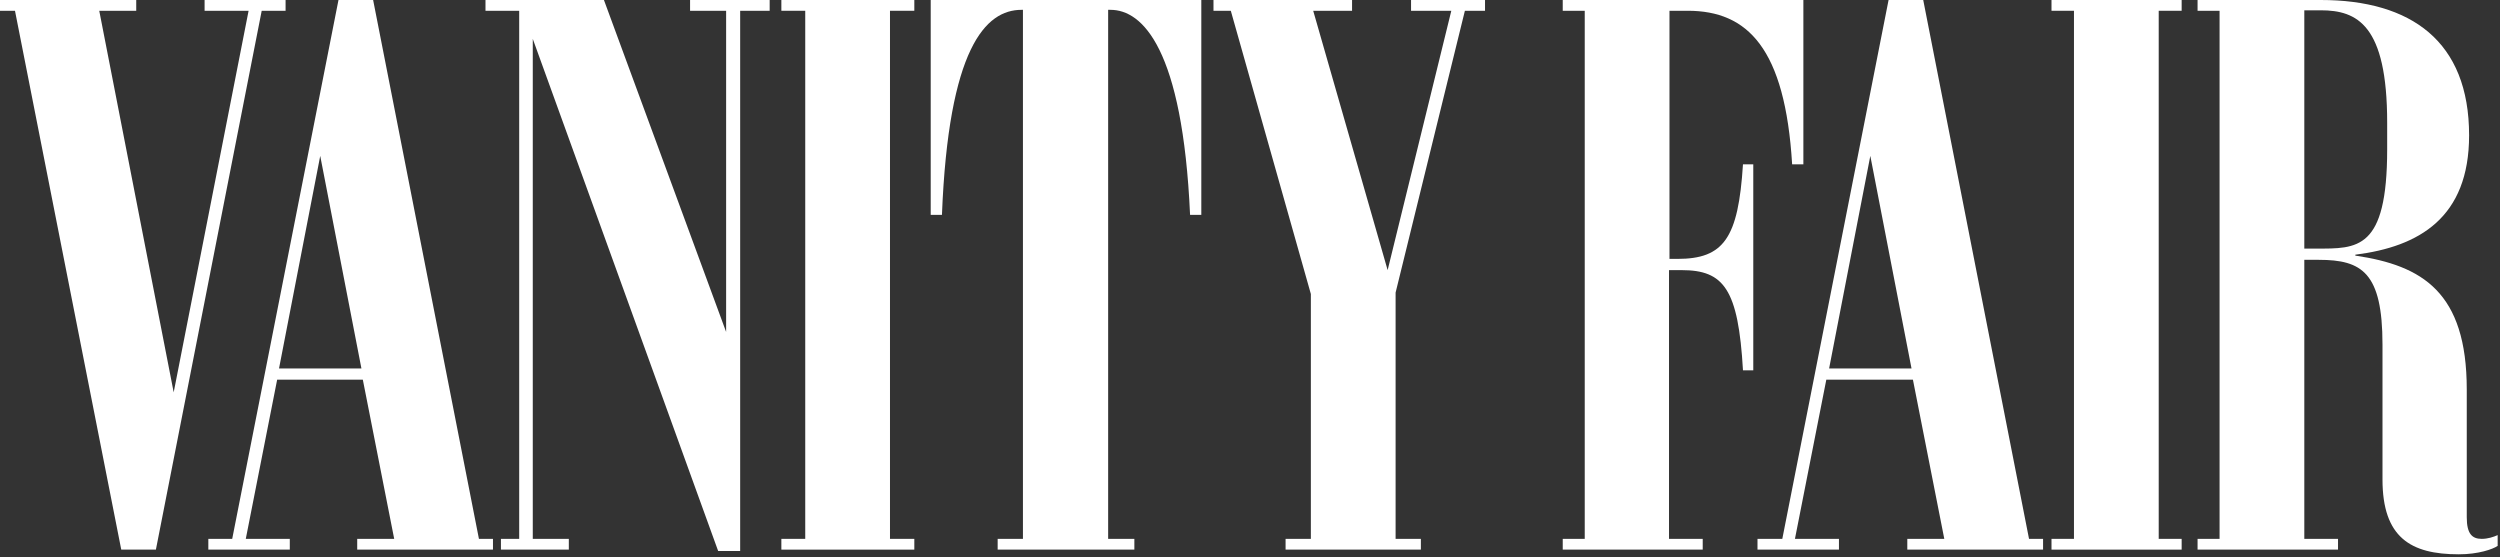
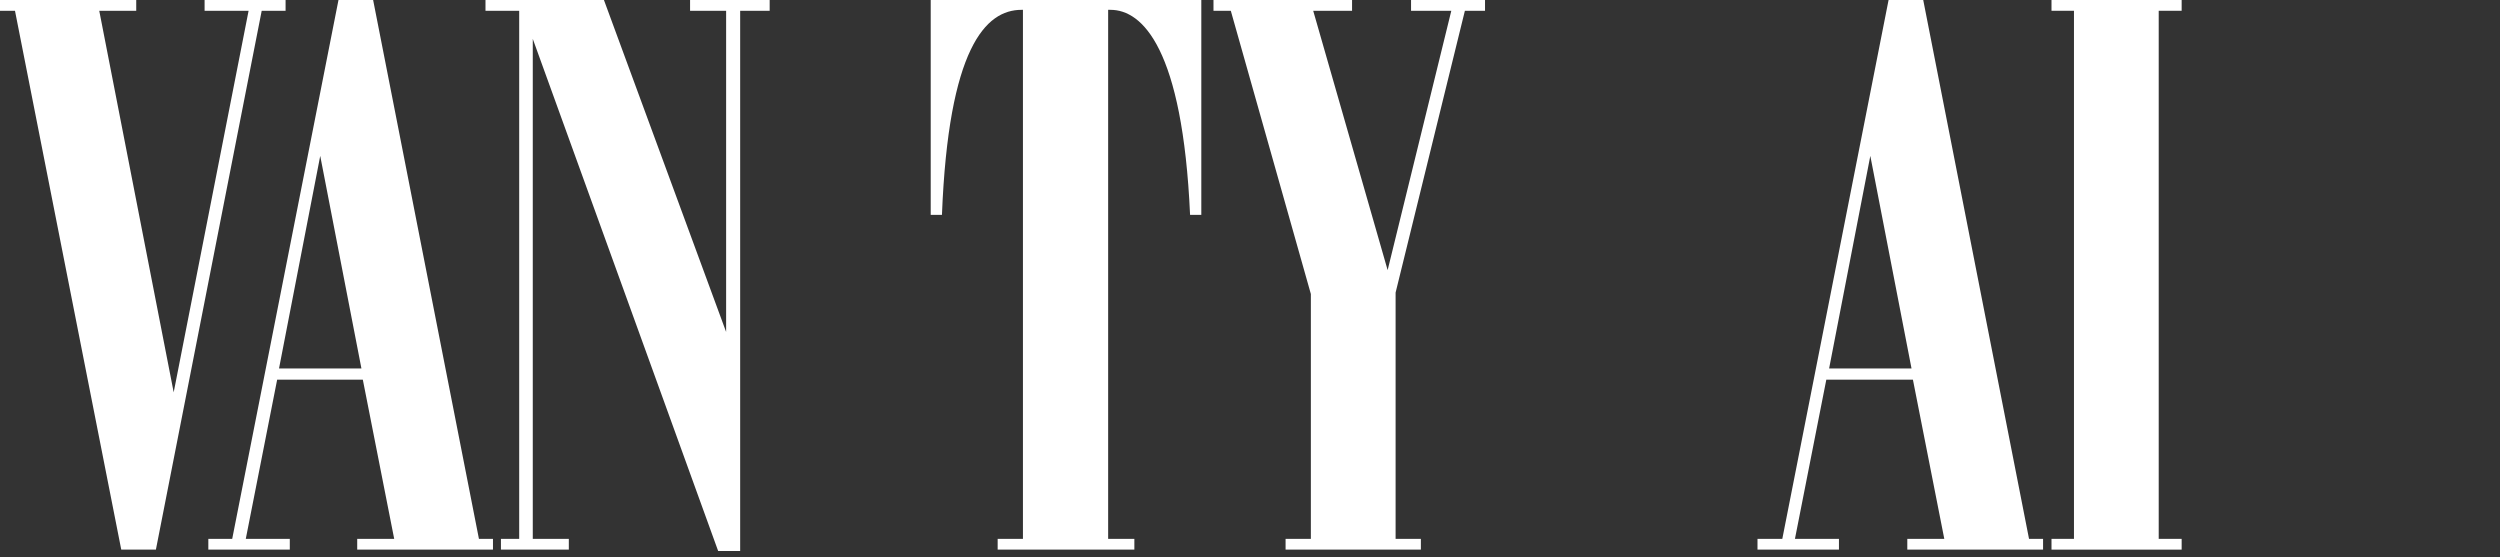
<svg xmlns="http://www.w3.org/2000/svg" fill="none" viewBox="0 0 534 119" height="119" width="534">
  <rect x="0" y="0" width="534" height="119" fill="#333333" stroke="none" />
  <path fill="white" d="M3.2 2.3H0V0H29.1V2.3H21.2L37.1 83.8L53.1 2.3H43.7V0H61V2.3H55.9L33.3 117.4H25.9L3.2 2.3Z" />
-   <path fill="white" d="M59.6 78.7H77.2L68.4 33.3L59.6 78.7ZM44.5 115.1H49.6L72.3 0H79.7L102.3 115.1H105.3V117.4H76.3V115.1H84.2L77.5 81.1H59.2L52.5 115.1H61.9V117.4H44.5V115.1Z" />
+   <path fill="white" d="M59.6 78.7H77.2L68.4 33.3L59.6 78.7ZM44.5 115.1H49.6L72.3 0H79.7L102.3 115.1H105.3V117.4H76.3V115.1H84.2L77.5 81.1H59.2L52.5 115.1H61.9V117.4H44.5V115.1" />
  <path fill="white" d="M107 115.1H110.9V2.3H103.7V0H129L155.1 70.9V2.3H147.4V0H164.4V2.3H158.1V117.7H153.4L113.8 8.3V115.1H121.5V117.4H107V115.1Z" />
-   <path fill="white" d="M166.9 117.4V115.1H172V2.3H166.9V0H195.3V2.3H190.1V115.1H195.3V117.4H166.9Z" />
  <path fill="white" d="M213.1 117.4V115.1H218.5V2.1H218.2C210.5 2.1 202.6 10.3 201.2 45.9H198.8V0H256.6V45.9H254.2C252.6 10.3 244 2.1 237.2 2.1H236.7V115.1H242.3V117.4H213.1V117.4Z" />
  <path fill="white" d="M274.6 117.4V115.1H280V62.8L262.9 2.3H259.2V0H288.8V2.3H280.5L296.4 57.7L310 2.3H301.4V0H317.2V2.3H312.9L298.1 62.5V115.1H303.5V117.4H274.6Z" />
-   <path fill="white" d="M333.8 117.4V115.1H338.5V2.3H333.8V0H385.2V35.1H382.8C381.3 10.3 373.3 2.3 360.5 2.3H356.6V55.3H358.3C368.2 55.3 371.3 50.9 372.3 35.1H374.5V79.1H372.3C371.3 61.7 368.2 57.7 359.2 57.7H356.5V115.1H363.7V117.4H333.8Z" />
  <path fill="white" d="M390.7 78.7H408.3L399.5 33.3L390.7 78.7ZM375.6 115.1H380.7L403.4 0H410.8L433.4 115.1H436.4V117.4H407.4V115.1H415.3L408.6 81.1H390.1L383.4 115.1H392.8V117.4H375.4V115.1H375.6Z" />
  <path fill="white" d="M438.2 117.4V115.1H443V2.3H438.2V0H466V2.3H461.1V115.1H466V117.4H438.2Z" />
-   <path fill="white" d="M492.2 2.3V53.1H494.7C503.5 53.1 509.9 53.5 509.9 31.9V26.2C509.9 5.3 503.5 2.2 495.7 2.2H492.2V2.3ZM508.9 102.4V73.6C508.9 58.2 504.5 55.5 495.3 55.5H492.2V115.1H499.4V117.4H469.4V115.1H474.1V2.3H469.4V0H495.7C515 0 527.4 8.8 527.4 28.9C527.4 46.5 516.7 52.7 503.1 54.4V54.6C517.4 56.7 526.9 62.4 526.9 83.2V110.5C526.9 114.1 528.1 115.1 530.1 115.1C531.4 115.1 532.6 114.7 533.5 114.3V116.6C532.5 117.3 529.4 118.4 525.2 118.4C514.9 118.4 508.9 114.8 508.9 102.4Z" />
</svg>